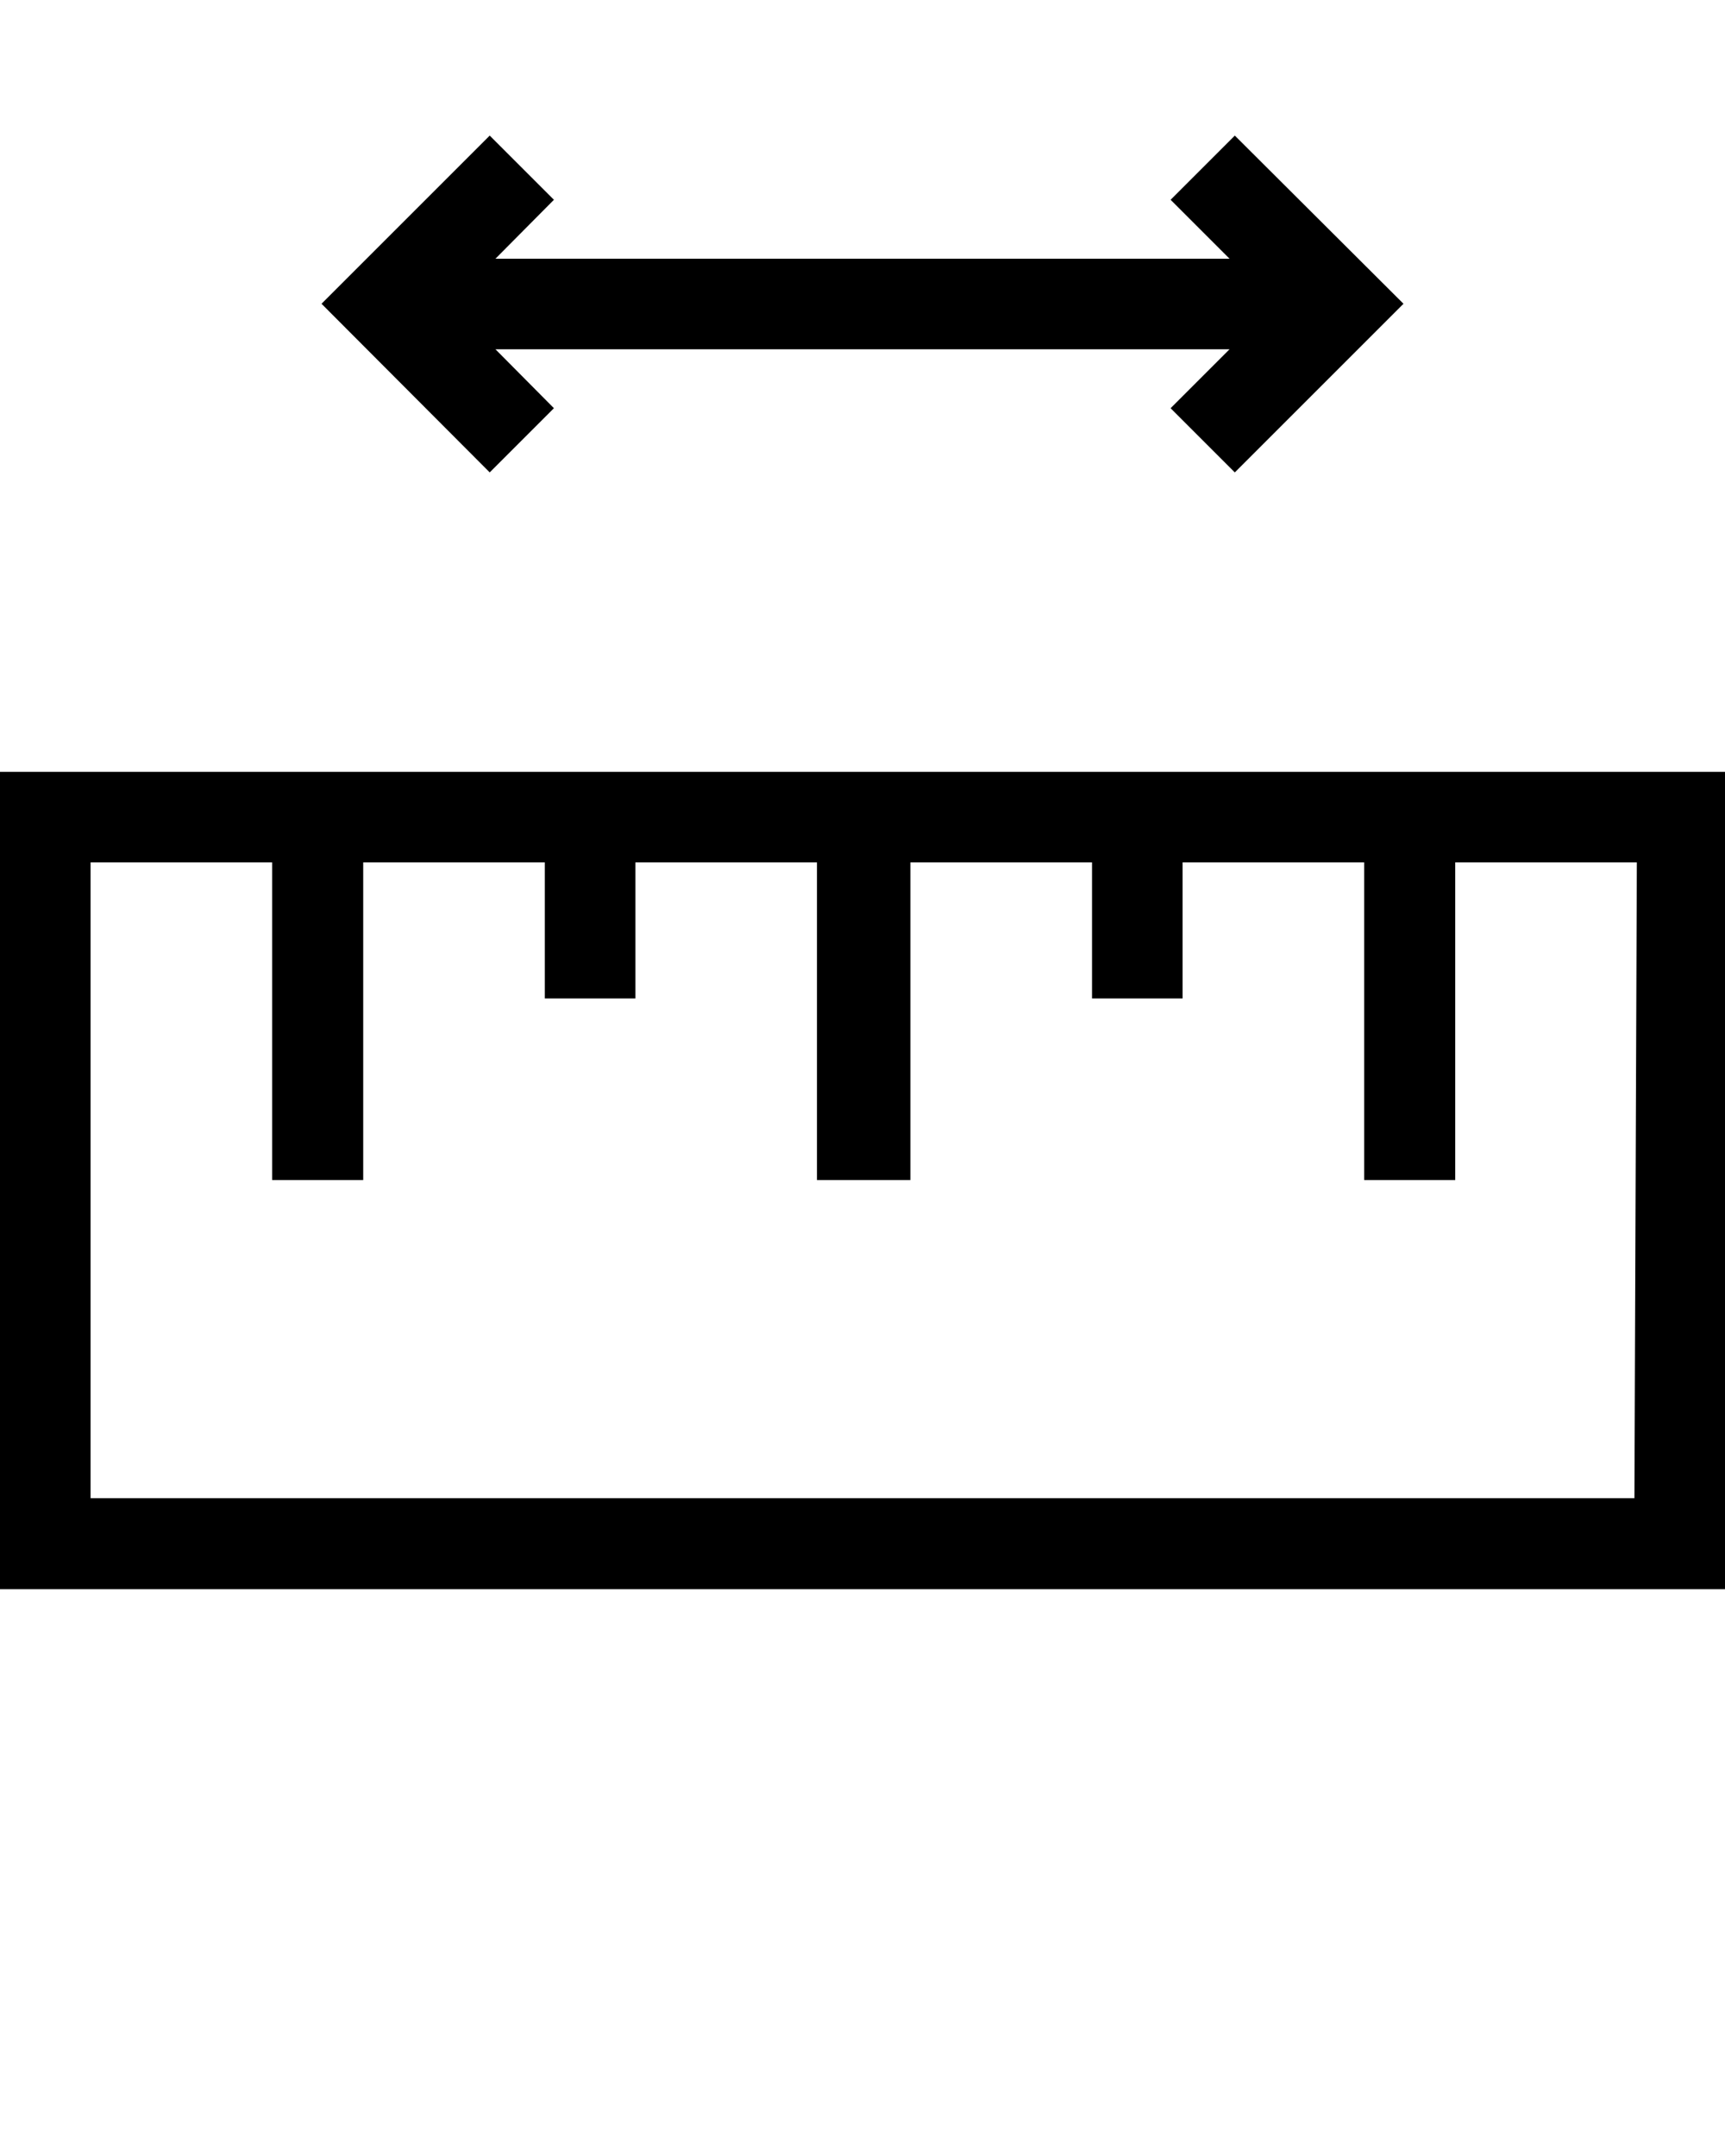
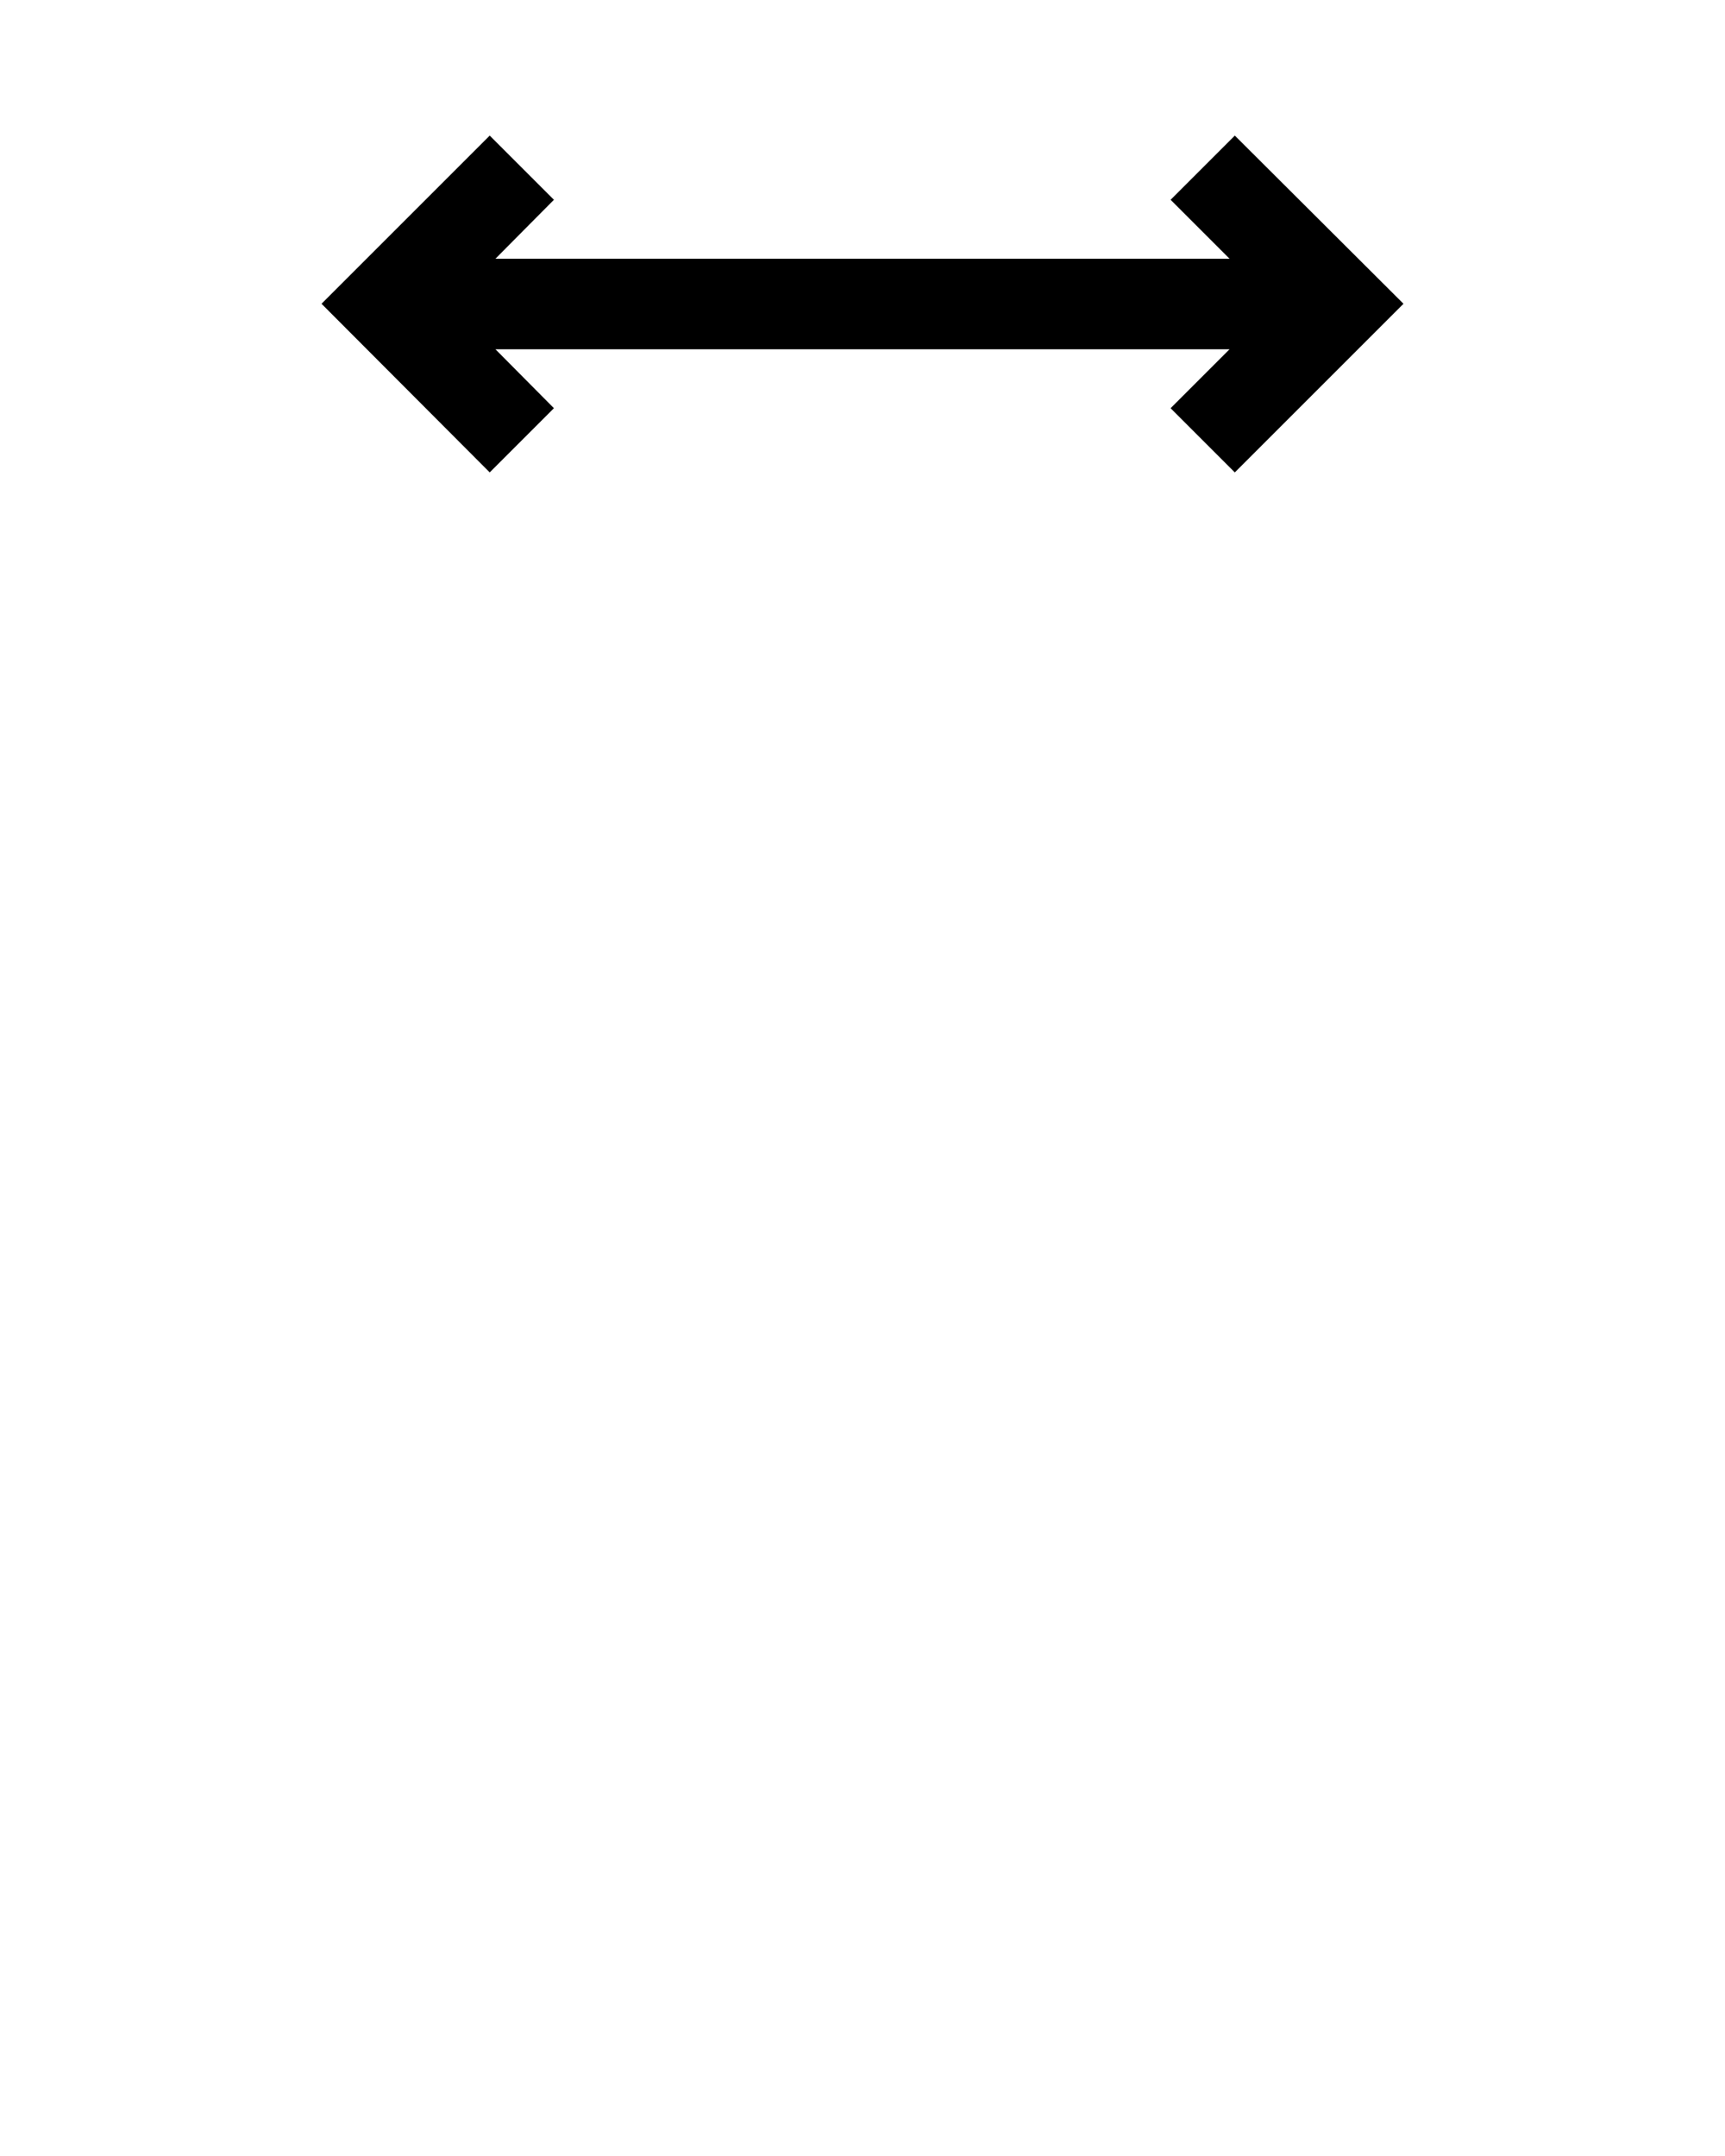
<svg xmlns="http://www.w3.org/2000/svg" viewBox="0 0 36 45" x="0px" y="0px">
  <title>Монтажная область 80</title>
-   <path d="M0,16.11V33.17H36V16.11ZM34.11,31.27H1.89V18H5.68v6.63h1.9V18h3.79v2.84h1.89V18h3.79v6.63H19V18h3.79v2.84h1.89V18h3.79v6.63h1.9V18h3.79Z" />
  <polygon points="11.56 8.52 10.34 7.29 25.66 7.29 24.43 8.52 25.77 9.86 29.29 6.34 25.77 2.83 24.43 4.17 25.66 5.4 10.34 5.4 11.56 4.17 10.22 2.83 6.71 6.34 10.22 9.86 11.56 8.52" />
</svg>